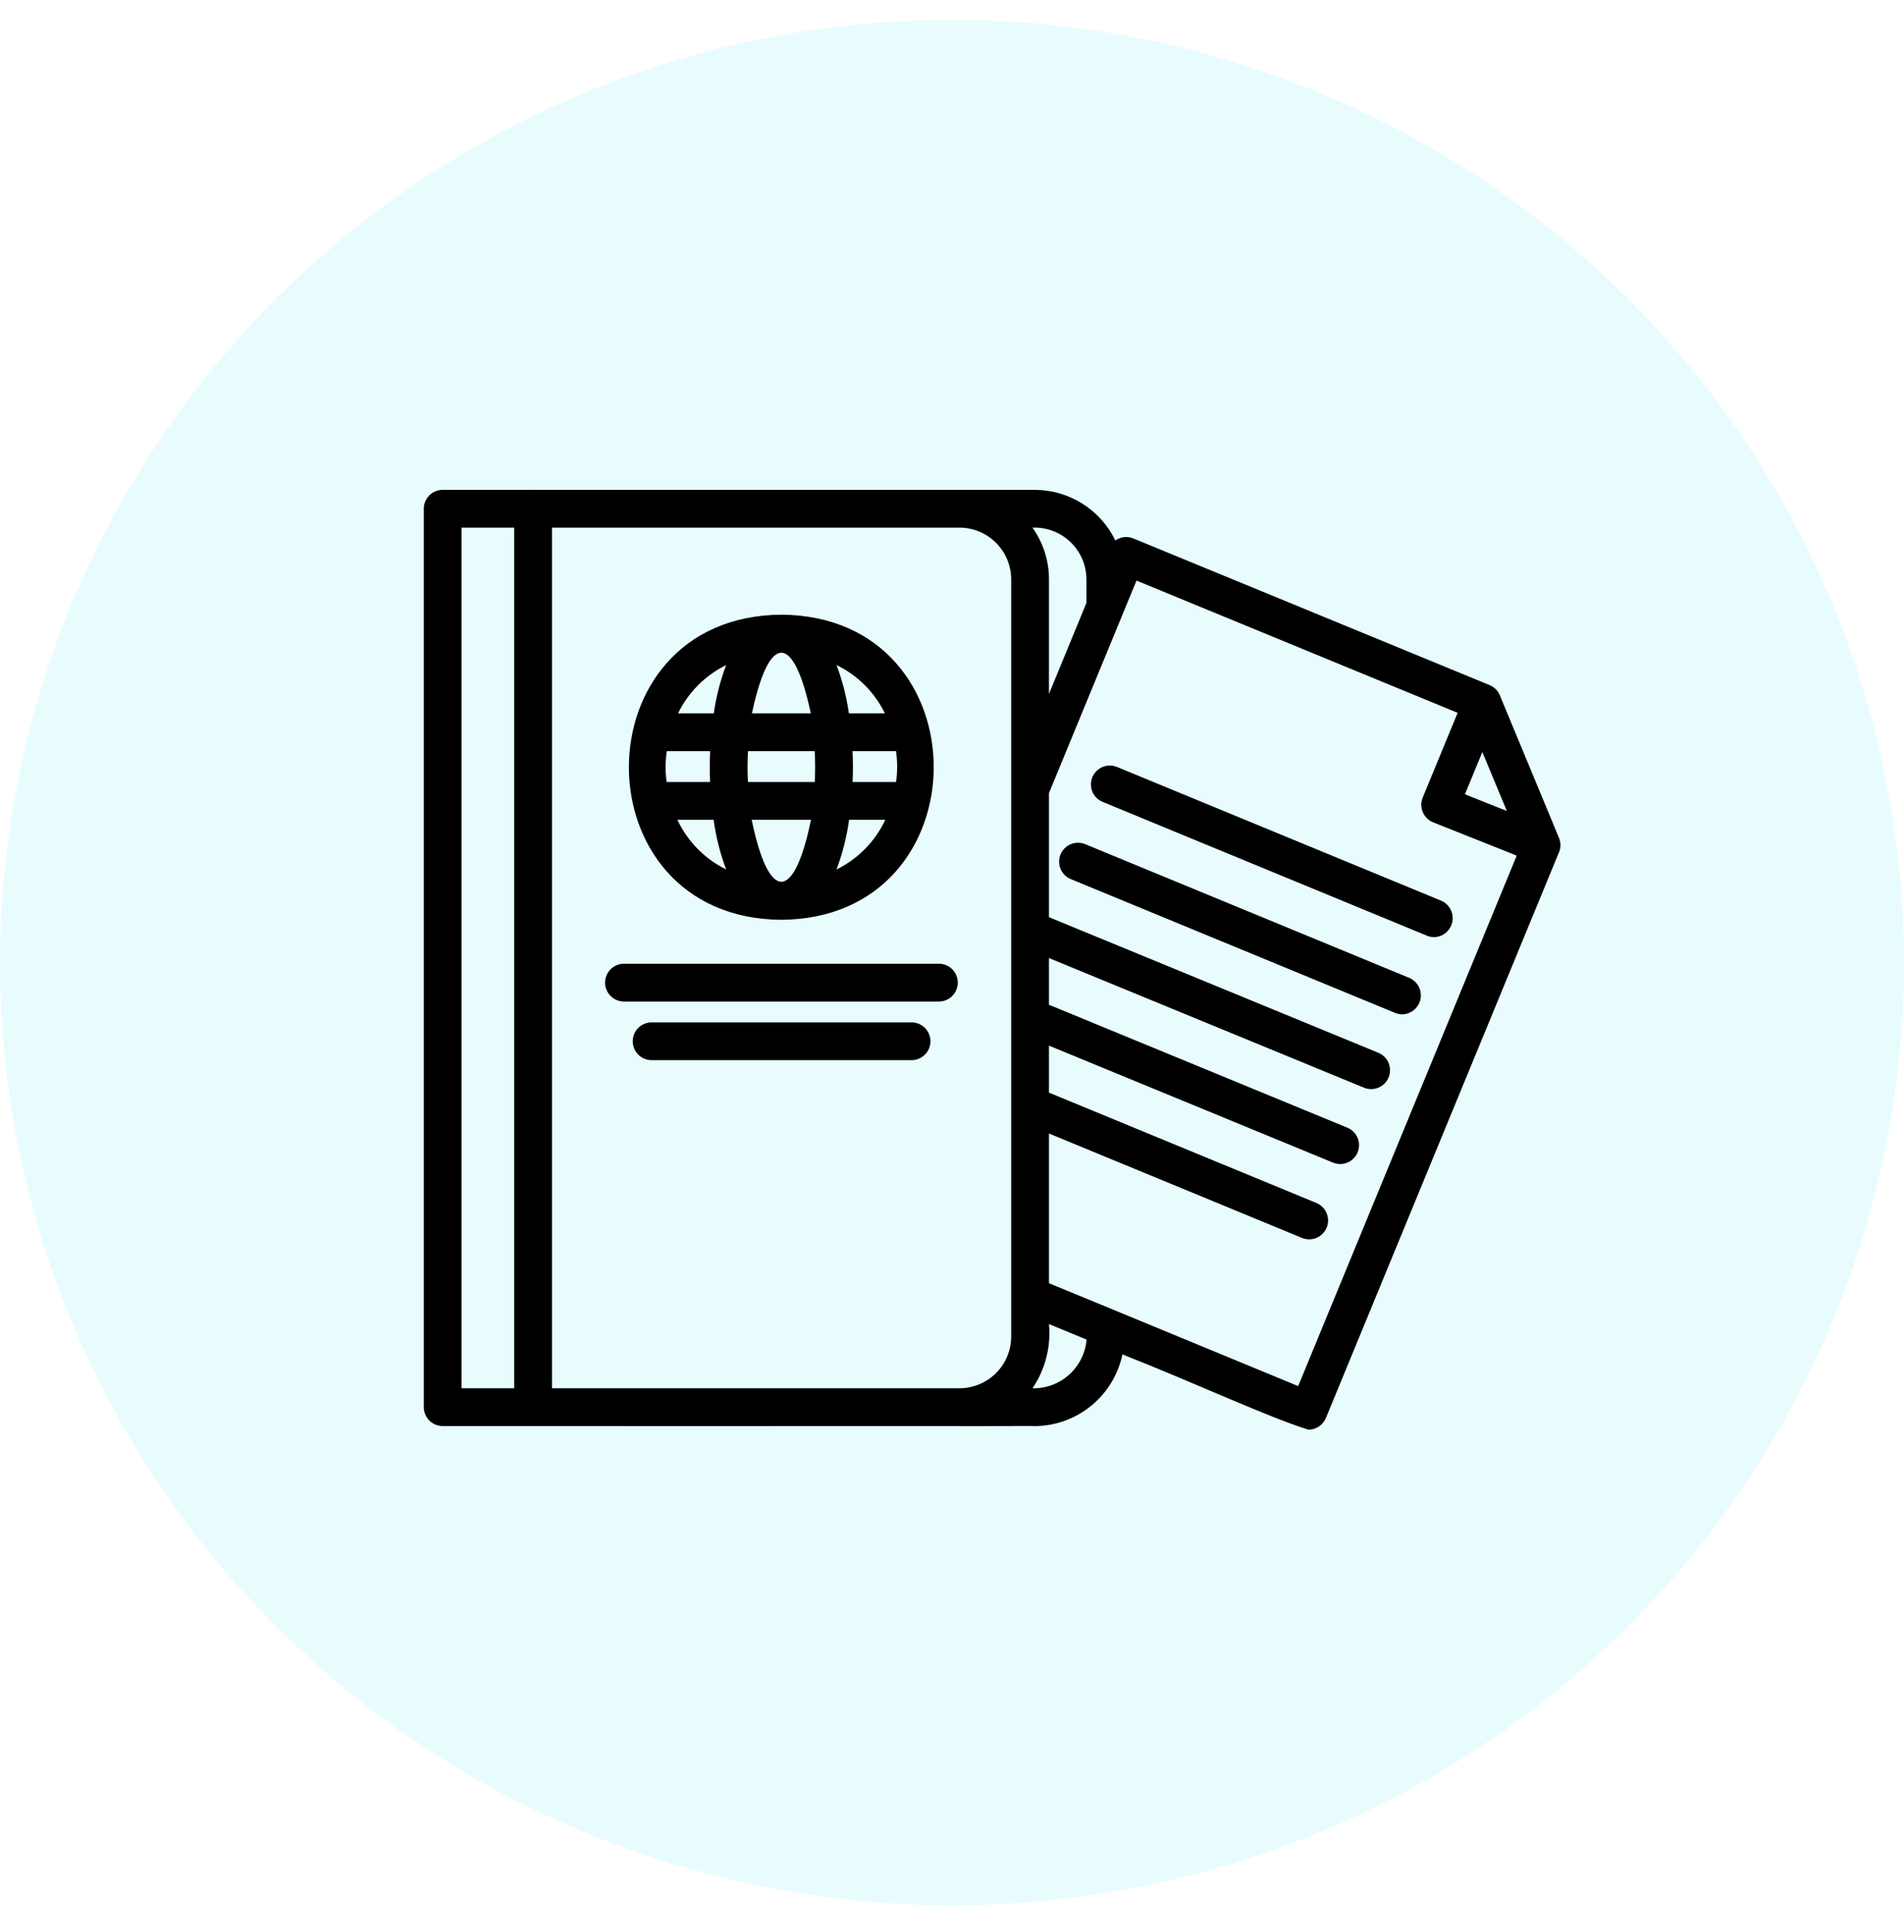
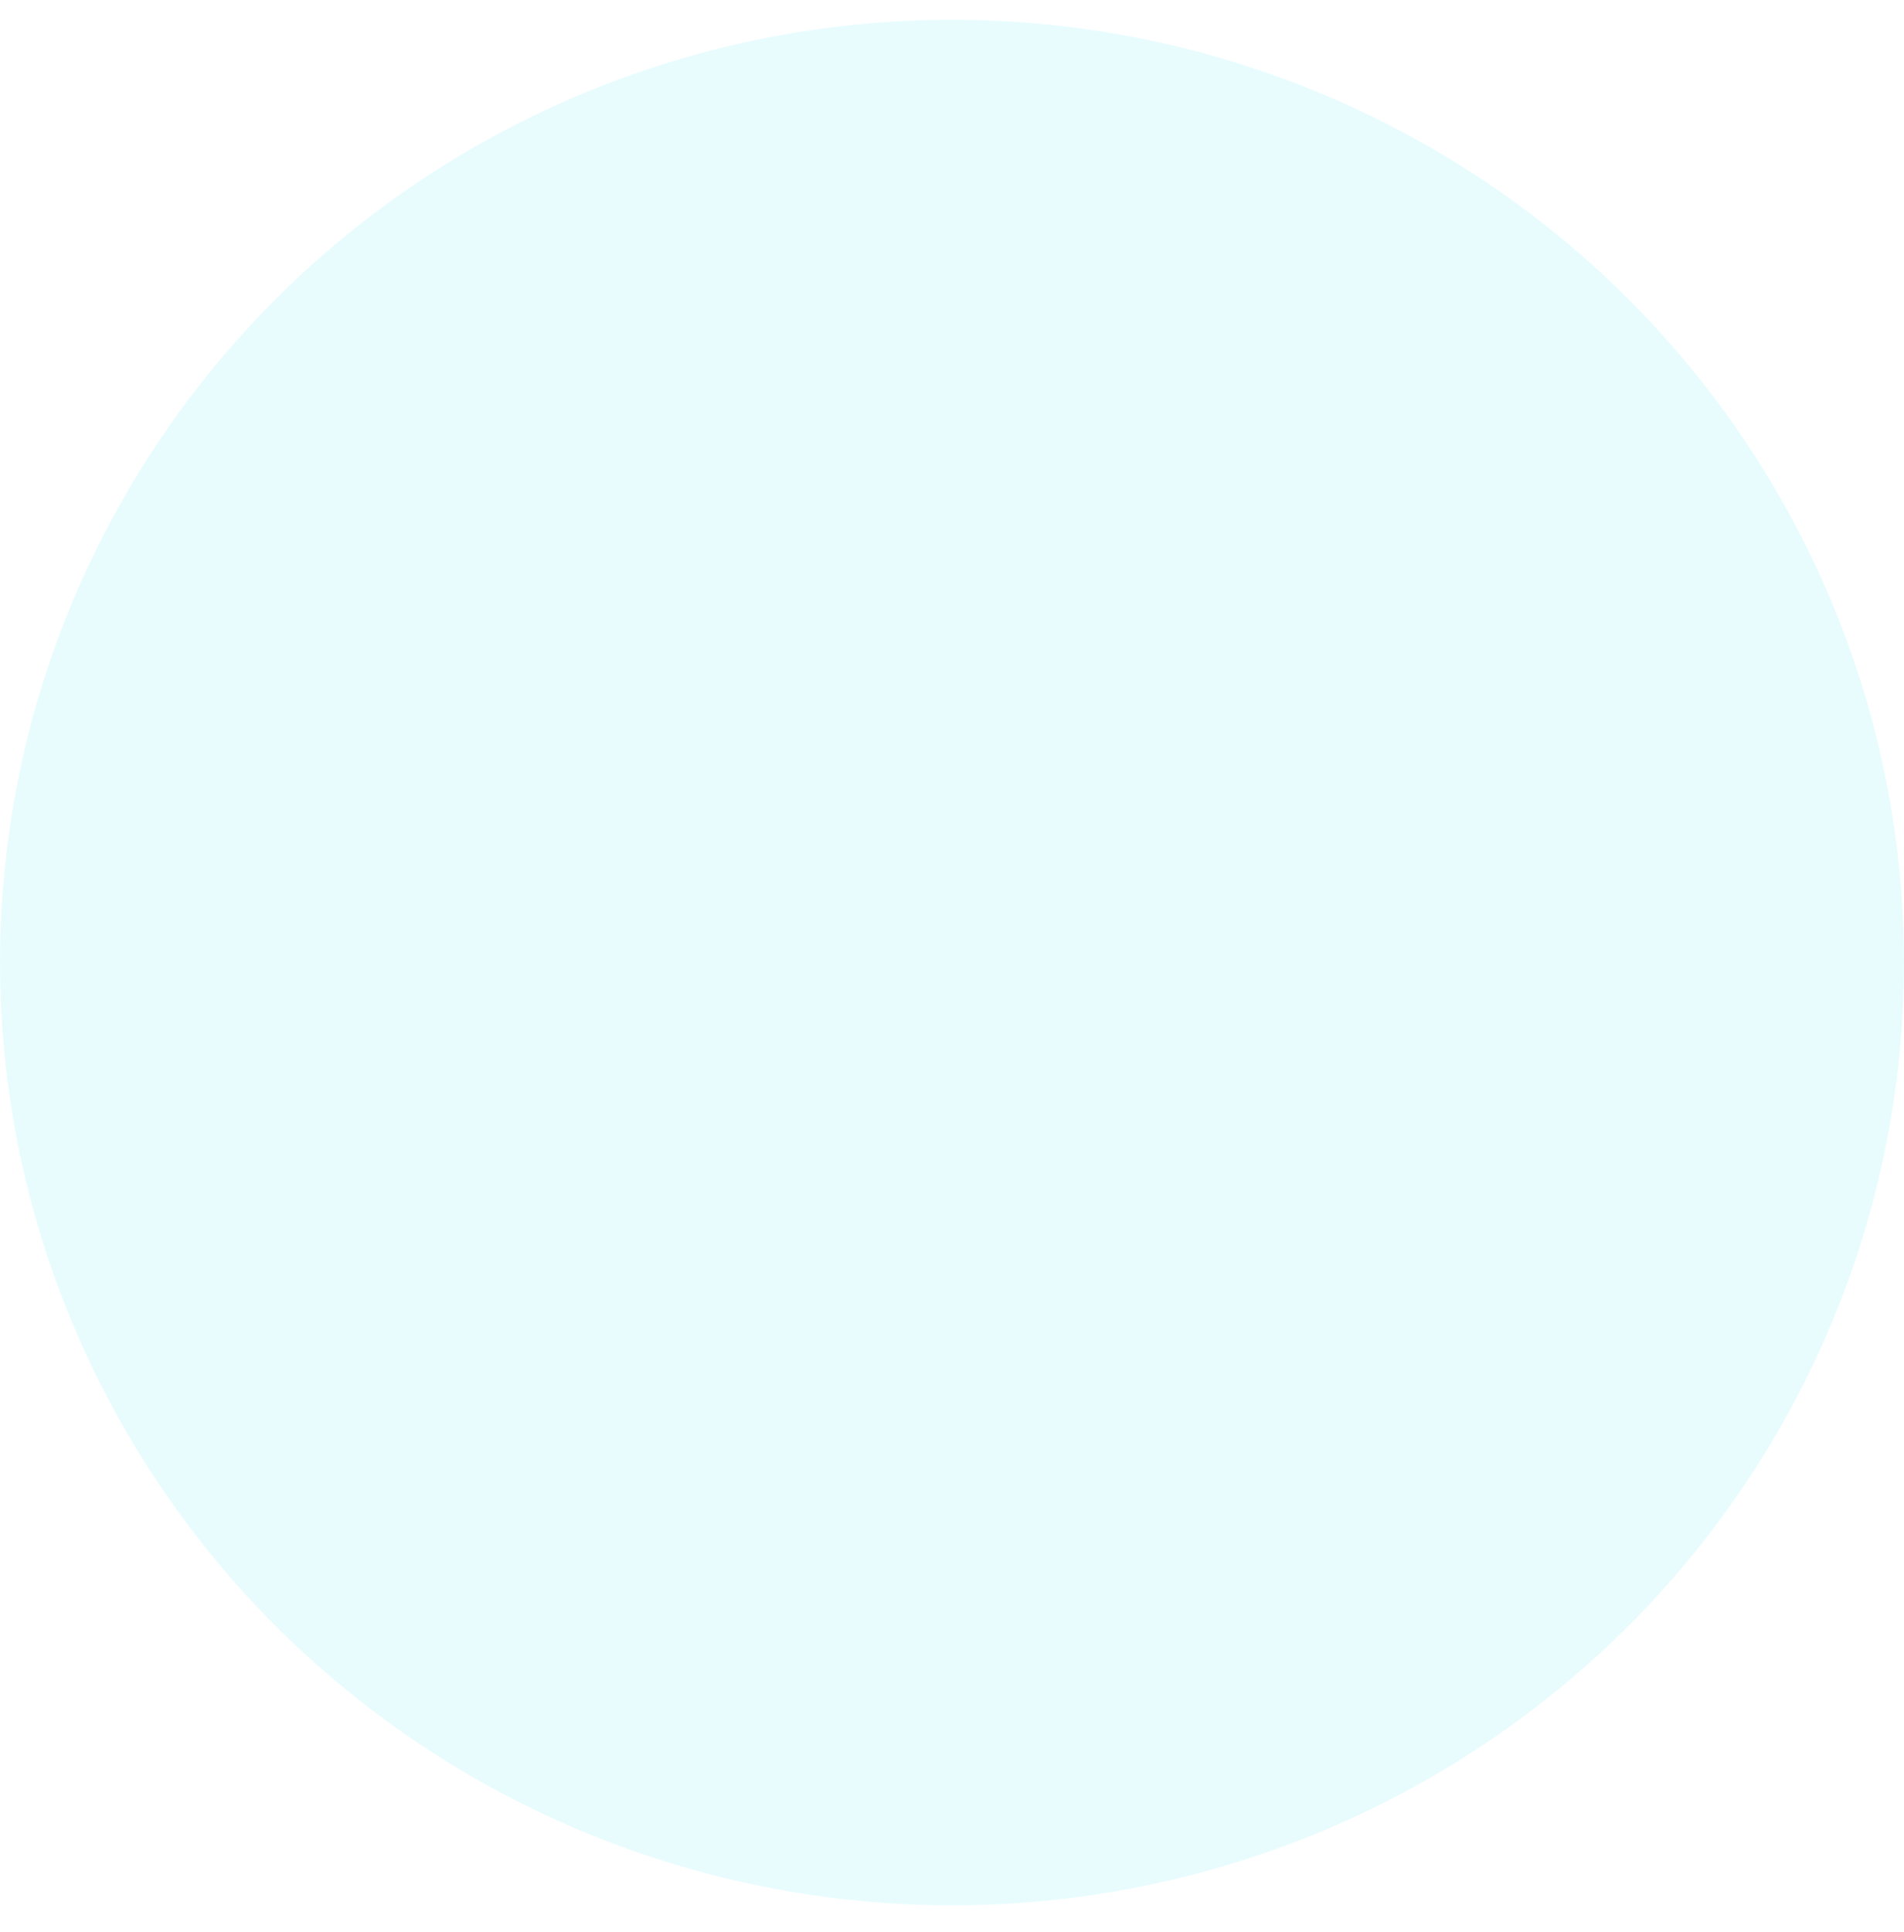
<svg xmlns="http://www.w3.org/2000/svg" width="70" height="71" viewBox="0 0 70 71" fill="none">
  <ellipse cx="35" cy="35.377" rx="35" ry="34.65" fill="#17E3F2" fill-opacity="0.1" />
-   <path d="M48.105 52.546C46.621 52.087 43.947 50.836 41.266 49.779C41.111 50.517 40.709 51.181 40.126 51.66C39.543 52.14 38.813 52.406 38.059 52.414C37.976 52.401 35.311 52.426 35.232 52.413C32.739 52.418 18.418 52.409 16.275 52.413C16.184 52.413 16.094 52.395 16.009 52.36C15.925 52.325 15.848 52.274 15.784 52.21C15.72 52.145 15.668 52.069 15.633 51.984C15.599 51.9 15.581 51.81 15.581 51.718V18.699C15.581 18.607 15.599 18.517 15.633 18.433C15.668 18.349 15.72 18.272 15.784 18.207C15.848 18.143 15.925 18.092 16.009 18.057C16.094 18.022 16.184 18.004 16.275 18.004H19.523C19.573 17.999 19.624 17.999 19.674 18.004H38.042C38.661 18.005 39.267 18.18 39.791 18.509C40.315 18.838 40.736 19.308 41.005 19.865C41.101 19.798 41.212 19.755 41.328 19.742C41.444 19.729 41.562 19.746 41.67 19.791L54.765 25.18C54.849 25.215 54.926 25.266 54.991 25.33C55.056 25.395 55.107 25.471 55.142 25.556L57.316 30.796C57.355 30.89 57.373 30.991 57.369 31.093C57.364 31.194 57.338 31.294 57.291 31.384L48.747 52.116C48.694 52.243 48.605 52.352 48.491 52.428C48.377 52.505 48.242 52.546 48.105 52.546ZM37.959 51.025C38.456 51.036 38.938 50.856 39.308 50.523C39.677 50.191 39.906 49.73 39.948 49.235C39.438 49.024 38.969 48.832 38.565 48.665C38.643 49.498 38.429 50.333 37.959 51.025ZM20.293 51.024H35.275C35.779 51.023 36.262 50.823 36.618 50.467C36.974 50.111 37.175 49.628 37.176 49.125V40.638C37.175 38.998 37.176 35.799 37.176 34.159V21.294C37.175 20.79 36.975 20.307 36.618 19.95C36.262 19.594 35.779 19.394 35.275 19.393H20.293V51.024ZM16.97 51.024H18.904V19.393H16.97V51.024ZM40.939 48.141C43.219 49.081 46.114 50.278 47.727 50.944L55.762 31.447L52.691 30.224C52.605 30.19 52.528 30.139 52.462 30.075C52.396 30.01 52.344 29.934 52.308 29.849C52.273 29.764 52.254 29.674 52.253 29.582C52.253 29.49 52.27 29.399 52.305 29.314L53.59 26.199L41.783 21.339C41.492 22.047 38.925 28.275 38.565 29.149V33.71L50.686 38.698C50.853 38.771 50.985 38.906 51.053 39.074C51.121 39.243 51.121 39.431 51.052 39.6C50.982 39.768 50.85 39.902 50.682 39.973C50.515 40.045 50.327 40.048 50.157 39.981L38.565 35.212V36.928L49.548 41.452C49.715 41.525 49.846 41.66 49.915 41.828C49.983 41.997 49.982 42.185 49.913 42.353C49.844 42.521 49.711 42.656 49.544 42.727C49.377 42.798 49.188 42.801 49.019 42.735L38.565 38.431V40.158C40.915 41.125 45.636 43.074 48.41 44.219C48.577 44.292 48.708 44.427 48.776 44.596C48.844 44.764 48.844 44.953 48.774 45.121C48.705 45.289 48.572 45.423 48.405 45.495C48.237 45.566 48.049 45.569 47.879 45.503C45.223 44.408 41.144 42.722 38.565 41.66V47.163C39.153 47.404 40.033 47.767 40.939 48.141ZM53.858 29.193L55.399 29.807L54.498 27.64L53.858 29.193ZM38.565 21.294V25.504L39.943 22.159V21.294C39.942 21.037 39.89 20.784 39.789 20.548C39.688 20.312 39.54 20.099 39.355 19.922C39.17 19.744 38.951 19.606 38.711 19.515C38.471 19.424 38.215 19.383 37.959 19.393C38.354 19.948 38.566 20.613 38.565 21.294ZM33.527 38.965H23.944C23.762 38.962 23.589 38.887 23.461 38.758C23.334 38.628 23.262 38.453 23.262 38.271C23.262 38.089 23.334 37.914 23.461 37.784C23.589 37.654 23.762 37.58 23.944 37.576H33.527C33.709 37.58 33.882 37.655 34.009 37.785C34.137 37.914 34.208 38.089 34.208 38.271C34.208 38.453 34.137 38.627 34.009 38.757C33.882 38.887 33.709 38.962 33.527 38.965ZM51.555 37.281C51.464 37.281 51.374 37.263 51.291 37.228L39.355 32.305C39.188 32.232 39.057 32.097 38.988 31.929C38.92 31.76 38.921 31.572 38.99 31.404C39.059 31.236 39.192 31.102 39.359 31.03C39.526 30.959 39.715 30.956 39.884 31.021L51.819 35.944C51.965 36.008 52.084 36.12 52.158 36.261C52.231 36.401 52.254 36.563 52.224 36.719C52.193 36.874 52.11 37.015 51.988 37.117C51.867 37.219 51.714 37.277 51.555 37.281ZM34.532 36.81H22.94C22.756 36.81 22.579 36.737 22.449 36.606C22.319 36.476 22.245 36.3 22.245 36.115C22.245 35.931 22.319 35.755 22.449 35.624C22.579 35.494 22.756 35.421 22.94 35.421H34.532C34.714 35.425 34.887 35.499 35.014 35.629C35.141 35.759 35.212 35.934 35.212 36.115C35.212 36.297 35.141 36.472 35.014 36.602C34.887 36.731 34.714 36.806 34.532 36.81ZM52.726 34.443C52.635 34.443 52.545 34.425 52.461 34.39L40.525 29.467C40.358 29.394 40.227 29.259 40.158 29.091C40.09 28.922 40.091 28.734 40.16 28.566C40.23 28.398 40.362 28.264 40.529 28.192C40.696 28.121 40.885 28.118 41.054 28.184L52.99 33.106C53.136 33.17 53.255 33.282 53.328 33.423C53.402 33.563 53.425 33.725 53.394 33.881C53.364 34.036 53.28 34.177 53.159 34.279C53.037 34.382 52.885 34.439 52.726 34.443ZM28.726 33.806C21.256 33.759 21.25 22.642 28.726 22.592C36.207 22.642 36.184 33.756 28.726 33.806ZM27.636 30.13C28.261 33.166 29.191 33.168 29.816 30.13H27.636ZM31.216 30.13C31.131 30.754 30.976 31.367 30.754 31.956C31.543 31.57 32.176 30.926 32.548 30.13H31.216ZM24.904 30.13C25.277 30.925 25.909 31.569 26.697 31.955C26.475 31.366 26.32 30.754 26.236 30.13H24.904ZM31.344 28.741H32.944C32.998 28.366 32.997 27.984 32.942 27.608H31.343C31.362 27.975 31.363 28.373 31.344 28.741ZM27.497 28.741H29.955C29.974 28.364 29.973 27.986 29.953 27.608H27.499C27.479 27.986 27.478 28.364 27.497 28.741ZM24.509 28.741H26.107C26.089 28.373 26.09 27.975 26.109 27.608H24.515C24.457 27.984 24.455 28.365 24.509 28.741ZM31.209 26.219H32.533C32.156 25.444 31.529 24.819 30.754 24.442C30.971 25.016 31.124 25.612 31.209 26.219ZM27.645 26.219H29.809C29.18 23.25 28.273 23.246 27.645 26.219ZM24.928 26.219H26.242C26.328 25.613 26.48 25.017 26.697 24.444C25.926 24.822 25.303 25.447 24.928 26.219Z" fill="black" />
</svg>